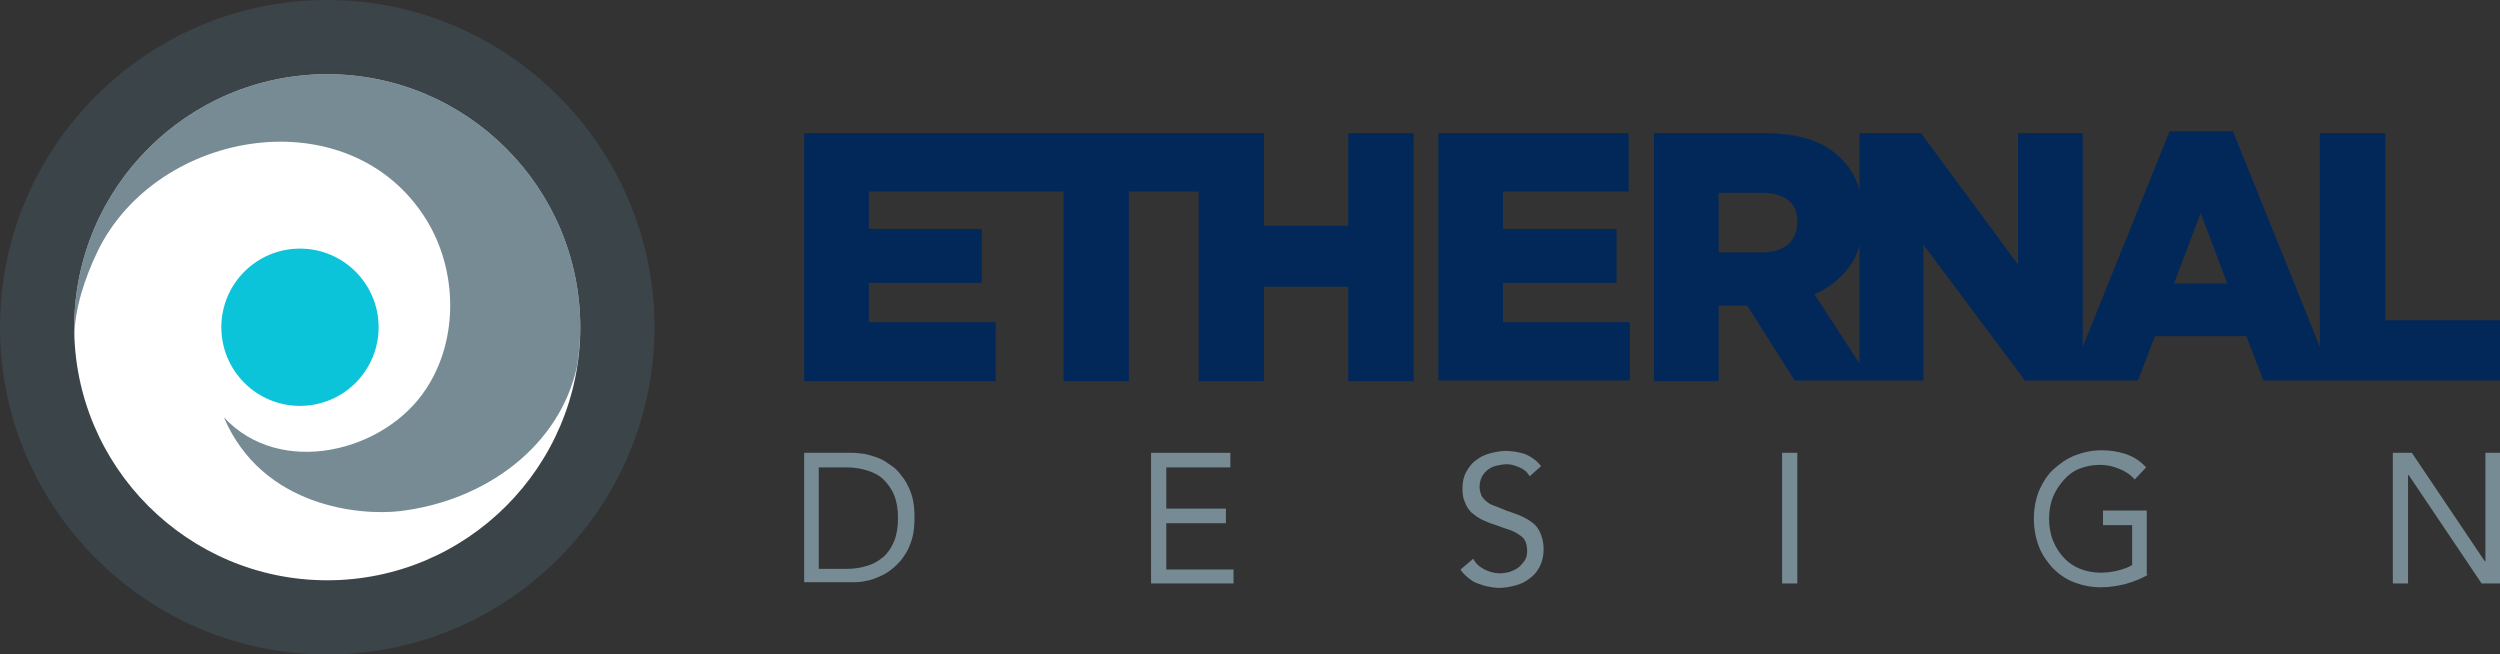
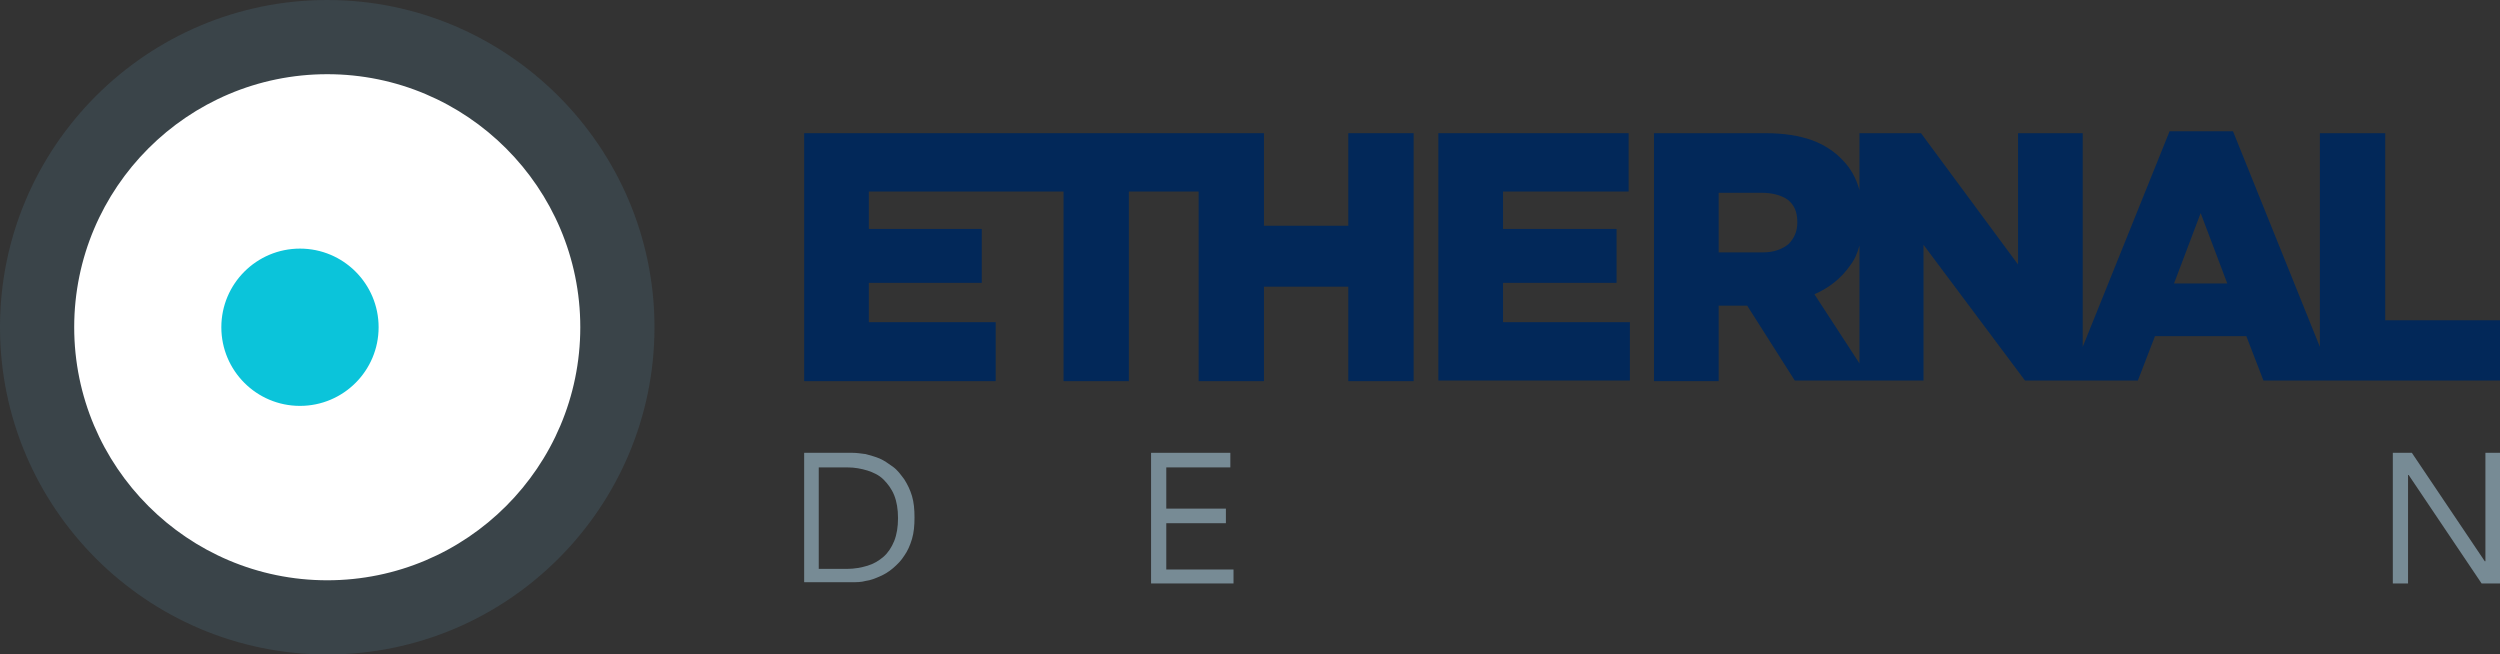
<svg xmlns="http://www.w3.org/2000/svg" version="1.1" id="Capa_x5F_symbol" x="0px" y="0px" viewBox="0 0 394.2 103.2" style="enable-background:new 0 0 394.2 103.2;" xml:space="preserve">
  <rect x="0" y="0" width="394.2" height="103.2" fill="#333333" stroke="none" />
  <style type="text/css">
	.st0{fill:#FFFFFF;}
	.st1{fill:#0BC4DA;}
	.st2{fill:#778B95;}
	.st3{fill:#3A4449;}
	.st4{fill:#022859;}
</style>
  <circle class="st0" cx="51.6" cy="51.6" r="46.5" />
  <polygon class="st1" points="-327,-803.2 -327,-878.7 -289.1,-916.5 -213.9,-916.5 -176,-878.7 -273.8,-878.7 -289.4,-863.1   -289.4,-818.7 -273.8,-803.2 -100.5,-803.2 -100.5,-916.5 -176.3,-992 -327,-992 -402.5,-916.5 -402.5,-765.3 -327,-689.8   -176,-690 -100.5,-765.3 -289.4,-765.3 " />
  <circle class="st1" cx="47.3" cy="51.6" r="12.4" />
-   <path class="st2" d="M51.6,11.7c-22,0-39.9,17.9-39.9,39.9c0,0.5,0,1.1,0,1.6c0.1-4.6,1.6-9.2,3.7-13.6c9.4-19.3,39.7-24.4,51.8-5  c4.9,7.9,5.2,18.8,0,26.7c-6.5,10-23,14.1-31.9,4.5C41.4,80.1,57,81.3,63,80.6C76.6,79,88.3,70.3,91,57.7c0.3-2,0.5-4,0.5-6.1  C91.5,29.6,73.6,11.7,51.6,11.7z" />
  <path class="st3" d="M51.6,103.2C23.2,103.2,0,80.1,0,51.6S23.2,0,51.6,0s51.6,23.2,51.6,51.6S80.1,103.2,51.6,103.2z M51.6,11.7  c-22,0-39.9,17.9-39.9,39.9s17.9,39.9,39.9,39.9s39.9-17.9,39.9-39.9S73.6,11.7,51.6,11.7z" />
  <g>
    <polygon class="st4" points="212.6,21 212.6,35.6 199.3,35.6 199.3,21 193.9,21 189.2,21 189,21 156.5,21 126.8,21 126.8,60.1    157,60.1 157,50.8 137,50.8 137,44.6 154.8,44.6 154.8,36.1 137,36.1 137,30.2 167.7,30.2 167.7,60.1 178,60.1 178,30.2 189,30.2    189,60.1 199.3,60.1 199.3,45.2 212.6,45.2 212.6,60.1 222.9,60.1 222.9,21  " />
    <path class="st4" d="M226.9,21h29.9v9.2H237v5.9h17.9v8.5H237v6.2h20v9.2h-30.2V21z" />
    <path class="st4" d="M376.1,50.6V21h-10.3v33.7l-13.7-34h-10l-13.7,34V21h-10.2v20.7L302.9,21h-9.7v9c-0.5-1.9-1.4-3.5-2.7-4.8   c-1.2-1.3-2.9-2.4-4.8-3.1c-2-0.7-4.4-1.1-7.3-1.1h-17.6v39.1H271V48.2h4.4h0.1l7.5,11.8h10.1h1.8h8.4V38.6l16,21.4h6.9h2.2h8.7   l2.7-7h14.4l2.7,7h8.9h2.2h26.2v-9.5H376.1z M283.4,35.1c0,1.4-0.5,2.5-1.4,3.4c-1,0.8-2.3,1.3-4.1,1.3H271v-9.4h6.8   c1.7,0,3.1,0.4,4.1,1.1c1,0.8,1.5,1.9,1.5,3.5V35.1z M286.1,46.4c2.3-1,4.2-2.5,5.6-4.5c0.7-0.9,1.2-2,1.5-3.2v18.6L286.1,46.4z    M342.8,44.7l4.2-11.1l4.2,11.1H342.8z" />
  </g>
  <g>
    <path class="st2" d="M126.8,71.4h7.6c0.7,0,1.3,0.1,2.1,0.2c0.7,0.2,1.5,0.4,2.2,0.7c0.7,0.3,1.4,0.8,2.1,1.3s1.2,1.2,1.8,2   c0.5,0.8,0.9,1.6,1.2,2.6c0.3,1,0.4,2.1,0.4,3.4s-0.1,2.4-0.4,3.4c-0.3,1-0.7,1.9-1.2,2.6c-0.5,0.8-1.1,1.4-1.8,2s-1.4,1-2.1,1.3   c-0.7,0.3-1.4,0.6-2.2,0.7c-0.7,0.2-1.4,0.2-2.1,0.2h-7.6V71.4z M129.1,89.7h4.5c1.1,0,2.2-0.2,3.2-0.5c1-0.3,1.8-0.8,2.5-1.4   c0.7-0.6,1.3-1.5,1.7-2.5c0.4-1,0.6-2.2,0.6-3.6c0-1.4-0.2-2.6-0.6-3.6c-0.4-1-1-1.8-1.7-2.5c-0.7-0.7-1.6-1.1-2.5-1.4   c-1-0.3-2-0.5-3.2-0.5h-4.5V89.7z" />
    <path class="st2" d="M181.5,71.4H194v2.3h-10.1v6.5h9.4v2.3h-9.4v7.3h10.6V92h-13V71.4z" />
-     <path class="st2" d="M241.2,75.1c-0.4-0.7-0.9-1.1-1.6-1.4c-0.7-0.3-1.3-0.5-2-0.5c-0.5,0-1,0.1-1.5,0.2c-0.5,0.1-1,0.3-1.4,0.6   c-0.4,0.3-0.7,0.6-1,1.1c-0.2,0.4-0.4,1-0.4,1.6c0,0.5,0.1,0.9,0.2,1.2c0.1,0.4,0.4,0.7,0.7,1s0.7,0.6,1.3,0.8s1.2,0.5,2,0.8   c0.8,0.3,1.5,0.5,2.2,0.8c0.7,0.3,1.4,0.7,1.9,1.1c0.6,0.4,1,1,1.3,1.7c0.3,0.7,0.5,1.5,0.5,2.5c0,1-0.2,1.9-0.6,2.7   c-0.4,0.8-0.9,1.4-1.6,1.9c-0.6,0.5-1.4,0.9-2.2,1.1c-0.8,0.2-1.7,0.4-2.6,0.4c-0.6,0-1.2-0.1-1.7-0.2c-0.6-0.1-1.1-0.3-1.7-0.5   s-1-0.5-1.5-0.9c-0.5-0.4-0.9-0.8-1.2-1.3l2-1.7c0.4,0.8,1,1.3,1.8,1.7c0.8,0.4,1.6,0.6,2.4,0.6c0.5,0,1-0.1,1.5-0.2   c0.5-0.2,1-0.4,1.4-0.7c0.4-0.3,0.7-0.7,1-1.1s0.4-1,0.4-1.5c0-0.6-0.1-1.2-0.3-1.6c-0.2-0.4-0.5-0.7-1-1c-0.4-0.3-1-0.6-1.6-0.8   c-0.7-0.2-1.4-0.5-2.3-0.8c-0.7-0.2-1.4-0.5-2-0.8s-1.1-0.7-1.6-1.1c-0.4-0.4-0.8-1-1-1.6c-0.3-0.6-0.4-1.3-0.4-2.2   c0-1,0.2-1.9,0.6-2.6c0.4-0.7,0.9-1.4,1.5-1.8c0.6-0.5,1.4-0.9,2.2-1.1s1.6-0.4,2.5-0.4c1.1,0,2.1,0.2,3.1,0.5   c0.9,0.4,1.8,1,2.5,1.9L241.2,75.1z" />
-     <path class="st2" d="M281,71.4h2.4V92H281V71.4z" />
-     <path class="st2" d="M338.7,90.6c-1.1,0.7-2.3,1.1-3.6,1.5c-1.3,0.3-2.5,0.5-3.8,0.5c-1.6,0-3-0.3-4.3-0.8s-2.4-1.3-3.3-2.2   c-0.9-1-1.7-2.1-2.2-3.4c-0.5-1.3-0.8-2.8-0.8-4.4c0-1.6,0.3-3.1,0.8-4.4c0.6-1.3,1.3-2.5,2.3-3.4c1-0.9,2.1-1.7,3.4-2.2   c1.3-0.5,2.7-0.8,4.2-0.8c1.3,0,2.6,0.2,3.8,0.6c1.2,0.4,2.3,1.1,3.2,2.1l-1.8,1.9c-0.7-0.8-1.5-1.3-2.5-1.7c-1-0.4-1.9-0.6-3-0.6   c-1.1,0-2.2,0.2-3.2,0.6c-1,0.4-1.8,1-2.5,1.8c-0.7,0.8-1.3,1.7-1.7,2.7s-0.6,2.2-0.6,3.4c0,1.2,0.2,2.4,0.6,3.4c0.4,1,1,2,1.7,2.7   c0.7,0.8,1.6,1.4,2.6,1.8c1,0.4,2.1,0.6,3.3,0.6c0.8,0,1.6-0.1,2.5-0.3c0.9-0.2,1.7-0.5,2.4-0.9v-6.3h-4.6v-2.3h6.9V90.6z" />
+     <path class="st2" d="M281,71.4V92H281V71.4z" />
    <path class="st2" d="M377.3,71.4h3l11.5,17.1h0.1V71.4h2.4V92h-3l-11.5-17.1h-0.1V92h-2.4V71.4z" />
  </g>
</svg>